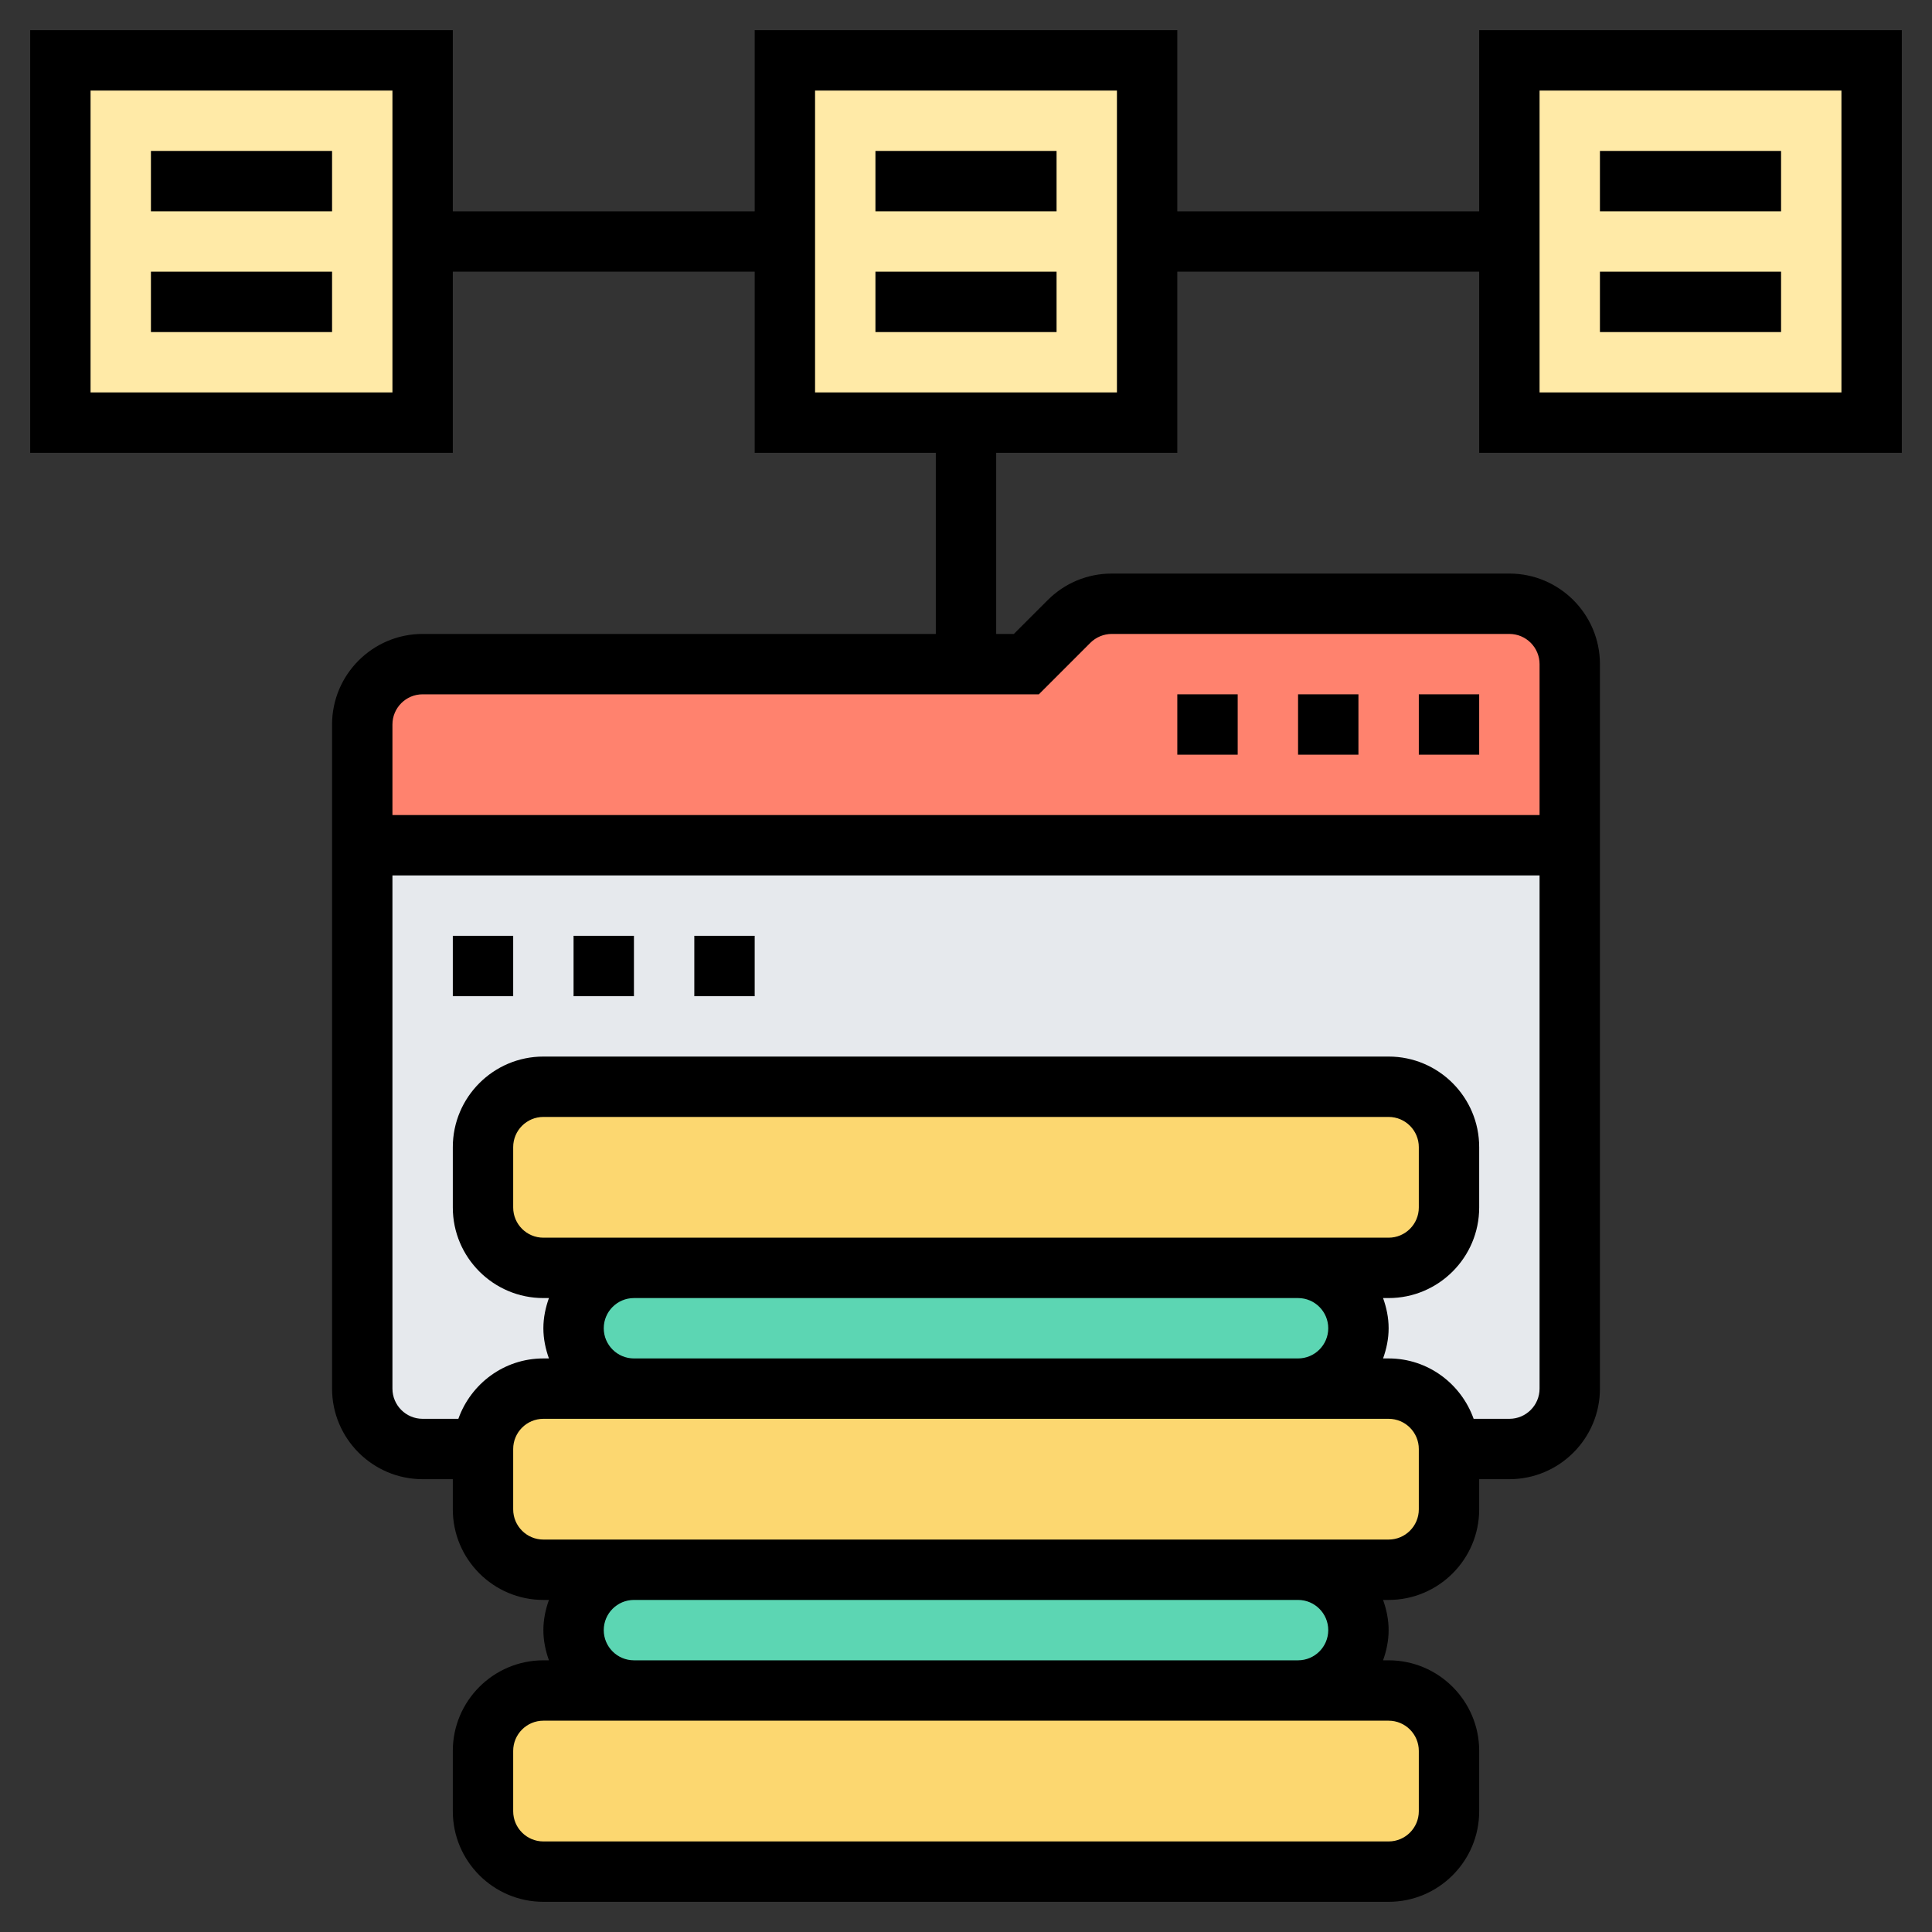
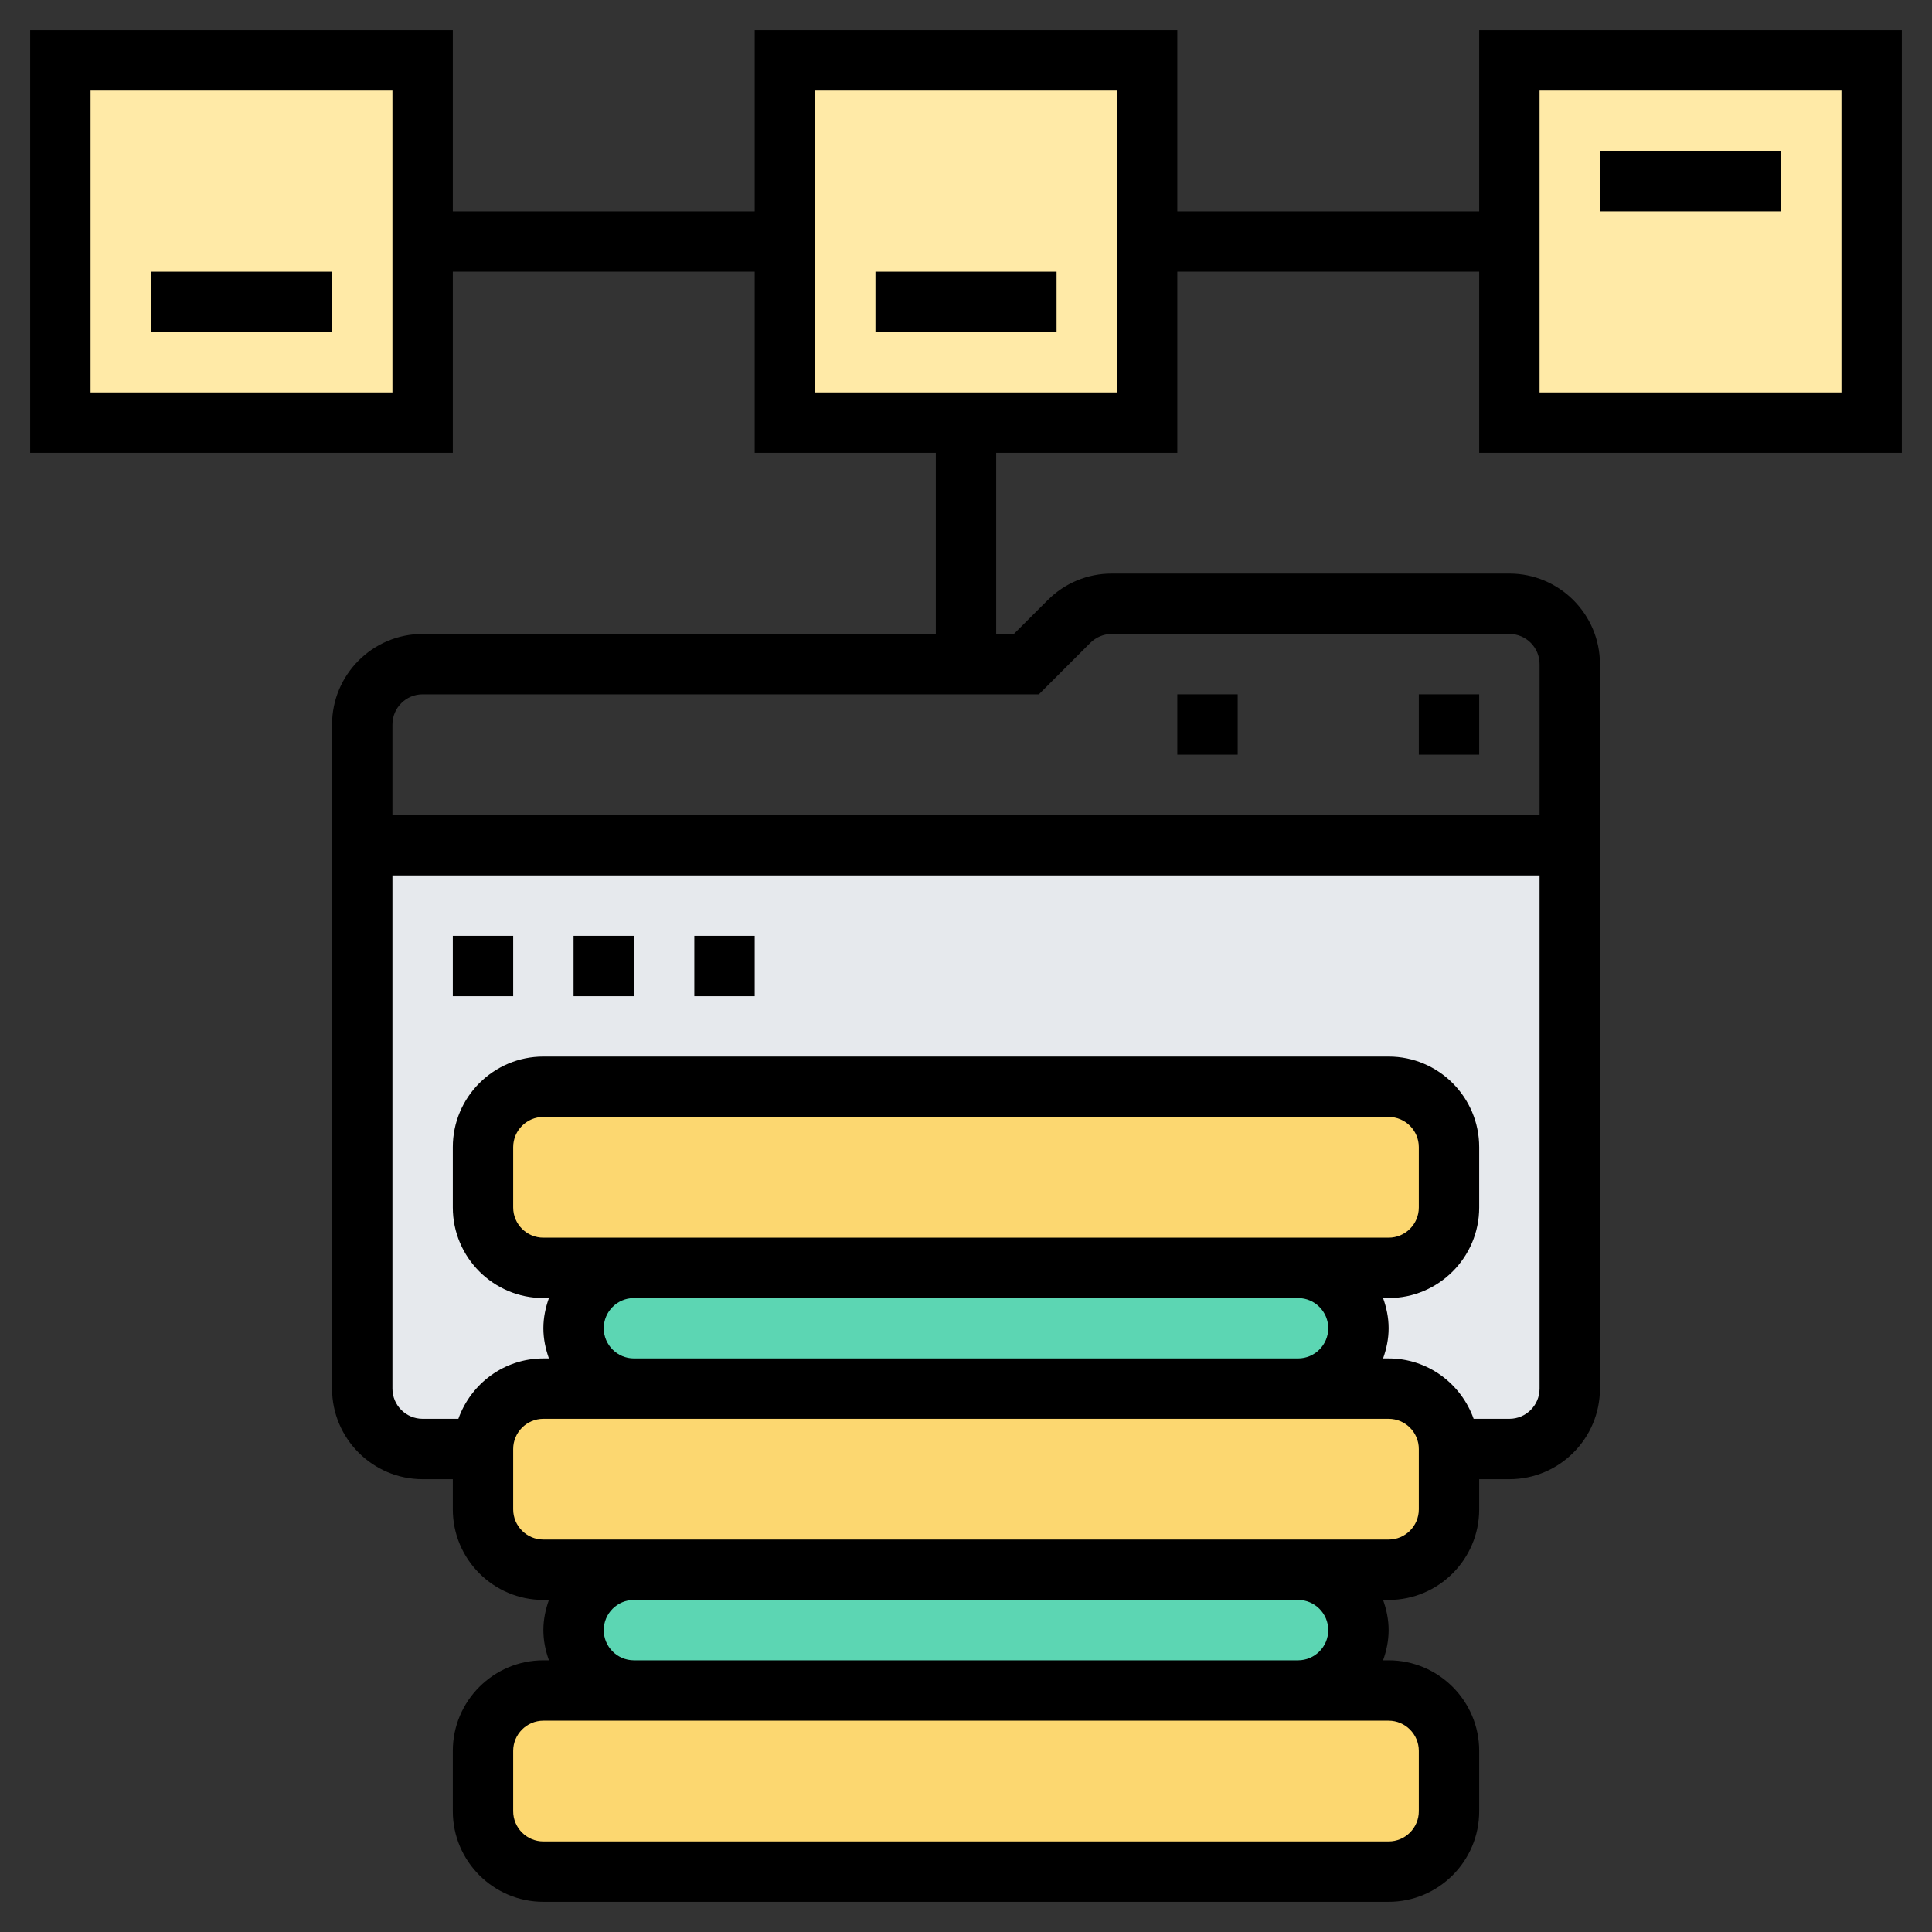
<svg xmlns="http://www.w3.org/2000/svg" width="96" height="96" viewBox="0 0 96 96" fill="none">
  <rect x="0" y="0" width="96" height="96" fill="#333333" stroke="none" />
  <path d="M93 3V21H75V12V3H93Z" fill="#FFEAA7" />
  <path d="M57 12V21H48H39V12V3H57V12Z" fill="#FFEAA7" />
  <path d="M21 12V21H3V3H21V12Z" fill="#FFEAA7" />
  <path d="M18 42V69C18 70.65 19.35 72 21 72H75C76.65 72 78 70.65 78 69V42H18Z" fill="#E6E9ED" />
-   <path d="M78 33V42H18V36C18 34.35 19.35 33 21 33H48H51L53.115 30.885C53.685 30.315 54.45 30 55.245 30H75C76.65 30 78 31.35 78 33Z" fill="#FF826E" />
  <path d="M66.615 63.885C67.17 64.425 67.5 65.175 67.5 66C67.5 67.65 66.15 69 64.5 69H31.5C30.675 69 29.925 68.67 29.385 68.115C28.83 67.575 28.5 66.825 28.5 66C28.5 64.35 29.85 63 31.5 63H64.5C65.325 63 66.075 63.33 66.615 63.885Z" fill="#5CD6B3" />
  <path d="M66.615 78.885C67.17 79.425 67.5 80.175 67.5 81C67.5 82.65 66.15 84 64.5 84H31.5C30.675 84 29.925 83.67 29.385 83.115C28.83 82.575 28.5 81.825 28.5 81C28.5 79.35 29.85 78 31.5 78H64.5C65.325 78 66.075 78.33 66.615 78.885Z" fill="#5CD6B3" />
  <path d="M72 87V90C72 91.65 70.65 93 69 93H27C25.35 93 24 91.65 24 90V87C24 85.35 25.35 84 27 84H31.5H64.5H69C70.65 84 72 85.35 72 87Z" fill="#FCD770" />
  <path d="M72 72V75C72 76.65 70.65 78 69 78H64.5H31.5H27C25.35 78 24 76.65 24 75V72C24 70.35 25.35 69 27 69H31.5H64.5H69C70.65 69 72 70.35 72 72Z" fill="#FCD770" />
  <path d="M72 57V60C72 61.65 70.65 63 69 63H64.5H31.5H27C25.35 63 24 61.65 24 60V57C24 55.35 25.35 54 27 54H69C70.65 54 72 55.35 72 57Z" fill="#FCD770" />
  <path d="M70.5 34.5H73.5V37.5H70.5V34.5Z" fill="black" />
-   <path d="M64.5 34.5H67.5V37.5H64.5V34.5Z" fill="black" />
  <path d="M58.5 34.5H61.5V37.5H58.5V34.5Z" fill="black" />
-   <path d="M7.5 7.5H16.5V10.5H7.5V7.5Z" fill="black" />
  <path d="M7.5 13.5H16.5V16.5H7.5V13.5Z" fill="black" />
-   <path d="M43.5 7.5H52.5V10.5H43.5V7.5Z" fill="black" />
  <path d="M43.5 13.5H52.5V16.5H43.5V13.5Z" fill="black" />
  <path d="M94.5 22.5V1.5H73.5V10.5H58.5V1.5H37.5V10.5H22.5V1.5H1.5V22.5H22.5V13.5H37.5V22.5H46.5V31.5H21C18.519 31.5 16.5 33.519 16.5 36V69C16.5 71.481 18.519 73.5 21 73.5H22.5V75C22.5 77.481 24.519 79.5 27 79.5H27.276C27.108 79.971 27 80.472 27 81C27 81.528 27.108 82.029 27.276 82.5H27C24.519 82.5 22.5 84.519 22.5 87V90C22.5 92.481 24.519 94.5 27 94.5H69C71.481 94.5 73.5 92.481 73.5 90V87C73.5 84.519 71.481 82.5 69 82.5H68.724C68.892 82.029 69 81.528 69 81C69 80.472 68.892 79.971 68.724 79.5H69C71.481 79.5 73.5 77.481 73.5 75V73.5H75C77.481 73.5 79.5 71.481 79.5 69V33C79.5 30.519 77.481 28.5 75 28.5H55.242C54.041 28.5 52.91 28.968 52.06 29.819L50.379 31.5H49.5V22.5H58.5V13.5H73.5V22.5H94.5ZM19.5 19.5H4.5V4.5H19.5V19.5ZM70.5 87V90C70.5 90.826 69.828 91.5 69 91.5H27C26.172 91.5 25.5 90.826 25.5 90V87C25.5 86.174 26.172 85.5 27 85.5H31.5H64.5H69C69.828 85.5 70.5 86.174 70.5 87ZM66 81C66 81.826 65.328 82.5 64.5 82.5H31.5C30.672 82.5 30 81.826 30 81C30 80.174 30.672 79.5 31.5 79.5H64.5C65.328 79.5 66 80.174 66 81ZM70.5 75C70.5 75.826 69.828 76.5 69 76.5H64.5H31.5H27C26.172 76.5 25.5 75.826 25.5 75V72C25.5 71.174 26.172 70.5 27 70.5H31.5H64.5H69C69.828 70.5 70.5 71.174 70.5 72V75ZM30 66C30 65.174 30.672 64.5 31.5 64.5H64.5C65.328 64.5 66 65.174 66 66C66 66.826 65.328 67.5 64.5 67.5H31.5C30.672 67.5 30 66.826 30 66ZM64.5 61.5H31.5H27C26.172 61.5 25.5 60.827 25.5 60V57C25.5 56.173 26.172 55.5 27 55.5H69C69.828 55.5 70.5 56.173 70.5 57V60C70.5 60.827 69.828 61.5 69 61.5H64.5ZM75 70.5H73.224C72.603 68.758 70.953 67.5 69 67.5H68.724C68.892 67.029 69 66.528 69 66C69 65.472 68.892 64.971 68.724 64.5H69C71.481 64.5 73.5 62.481 73.5 60V57C73.5 54.519 71.481 52.5 69 52.5H27C24.519 52.5 22.5 54.519 22.5 57V60C22.5 62.481 24.519 64.5 27 64.5H27.276C27.108 64.971 27 65.472 27 66C27 66.528 27.108 67.029 27.276 67.5H27C25.047 67.5 23.397 68.758 22.776 70.5H21C20.172 70.5 19.5 69.826 19.5 69V43.5H76.5V69C76.5 69.826 75.828 70.5 75 70.5ZM51.621 34.5L54.181 31.939C54.462 31.66 54.847 31.5 55.242 31.5H75C75.828 31.5 76.5 32.173 76.5 33V40.5H19.5V36C19.5 35.173 20.172 34.5 21 34.5H51.621ZM55.5 19.5H40.5V4.5H55.5V19.5ZM76.5 4.5H91.5V19.5H76.5V4.5Z" fill="black" />
  <path d="M79.5 7.5H88.5V10.5H79.5V7.5Z" fill="black" />
-   <path d="M79.5 13.5H88.5V16.5H79.5V13.5Z" fill="black" />
  <path d="M22.5 46.5H25.5V49.5H22.5V46.5Z" fill="black" />
  <path d="M28.5 46.5H31.5V49.5H28.5V46.5Z" fill="black" />
  <path d="M34.5 46.5H37.5V49.5H34.5V46.5Z" fill="black" />
</svg>